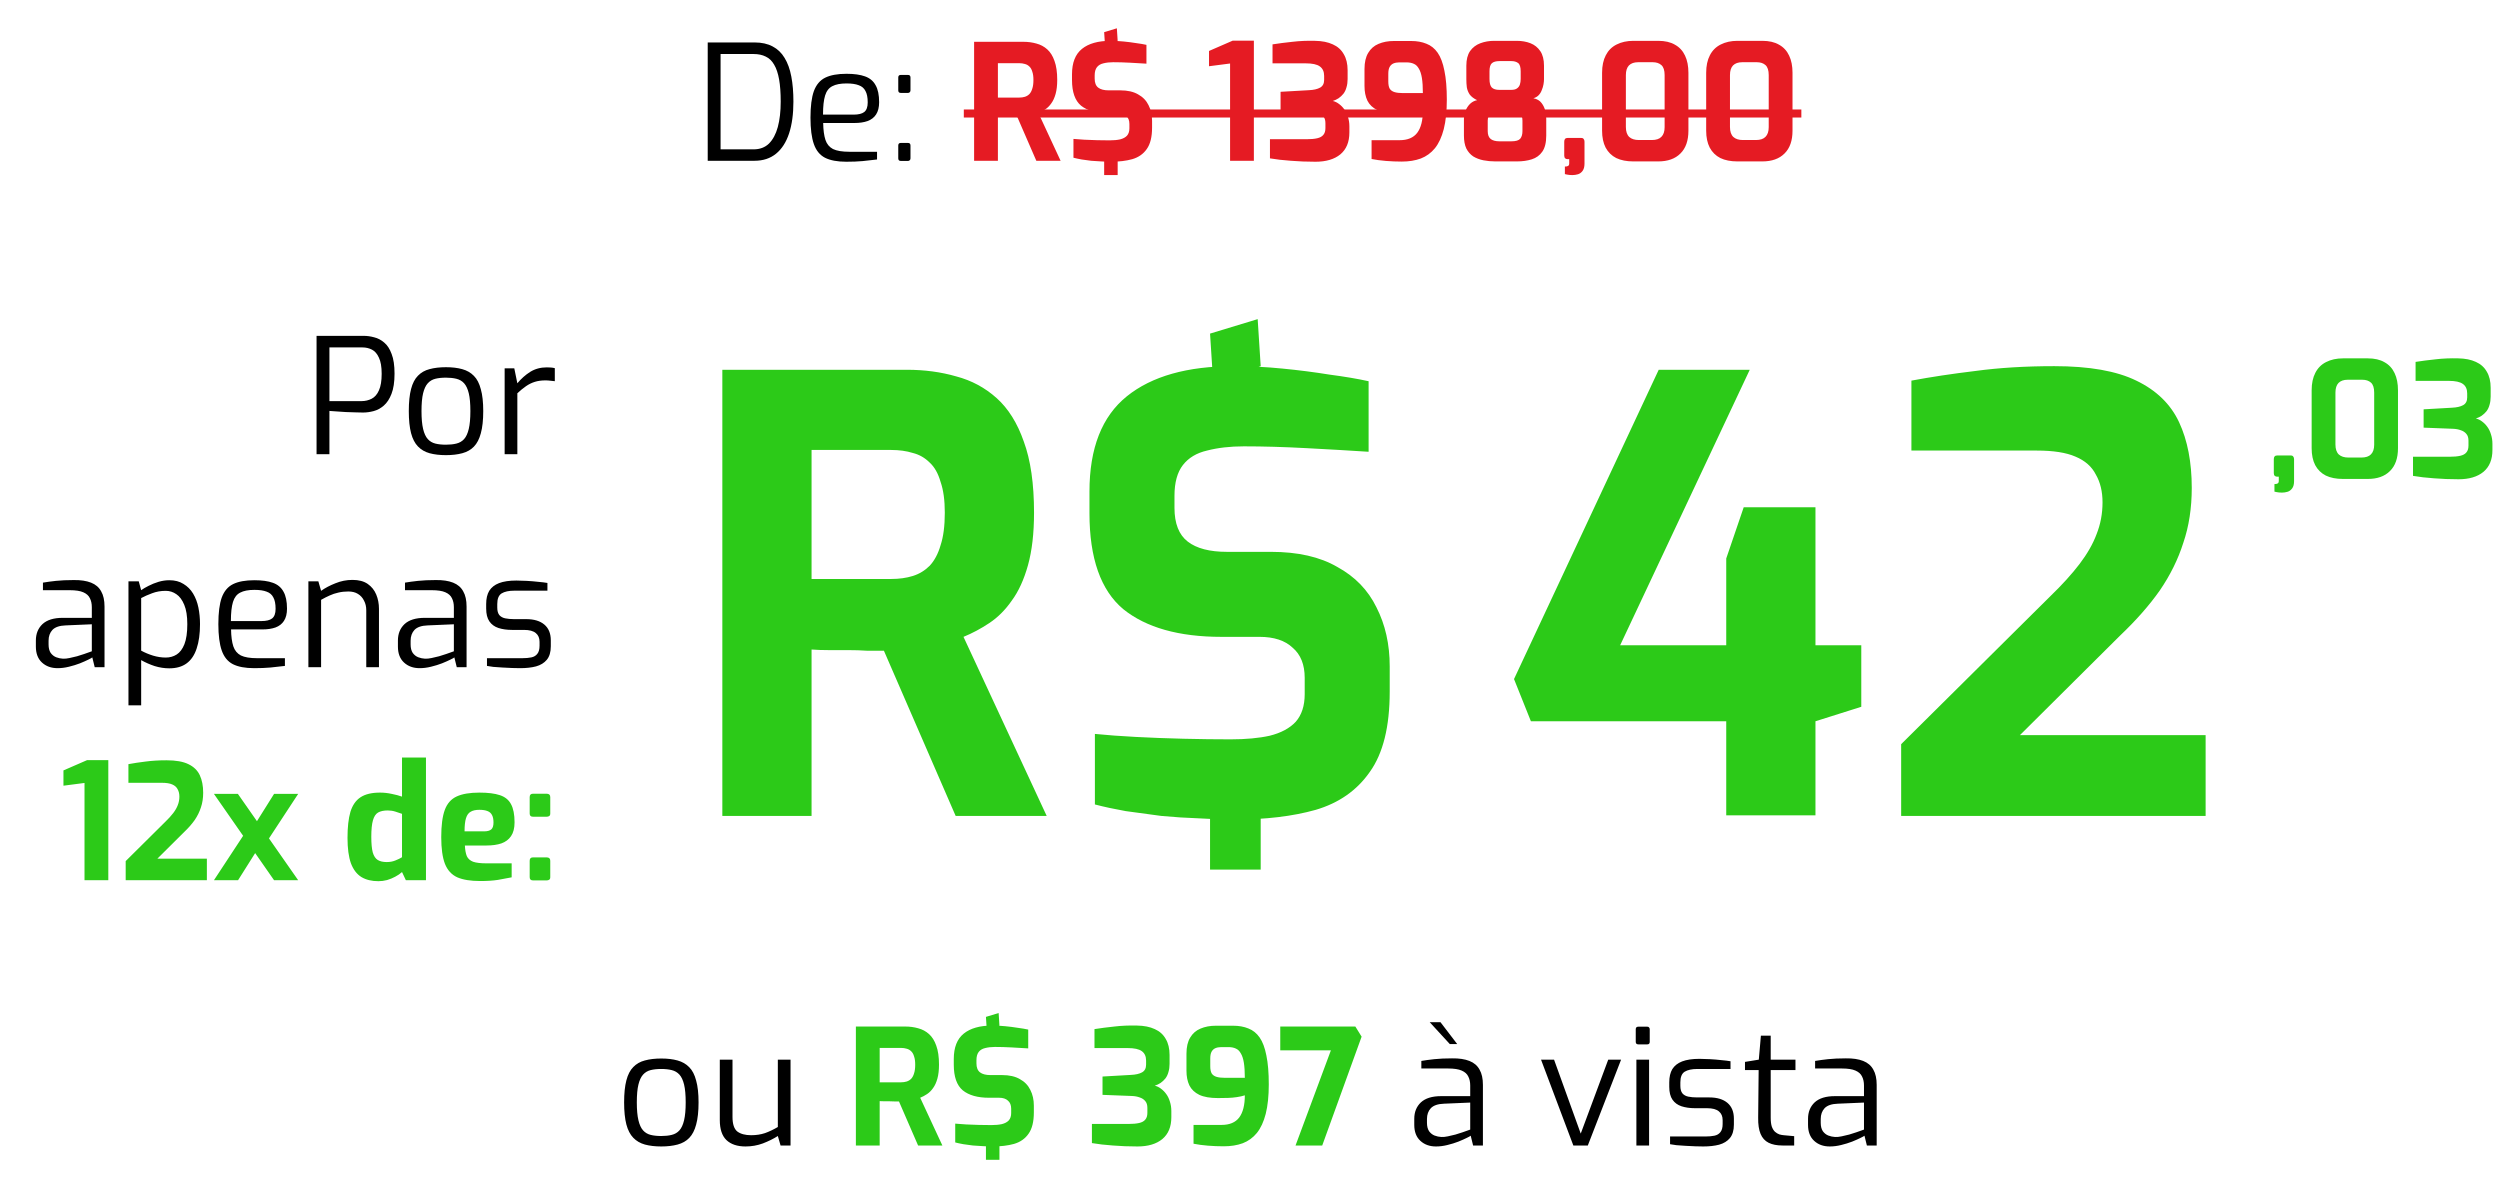
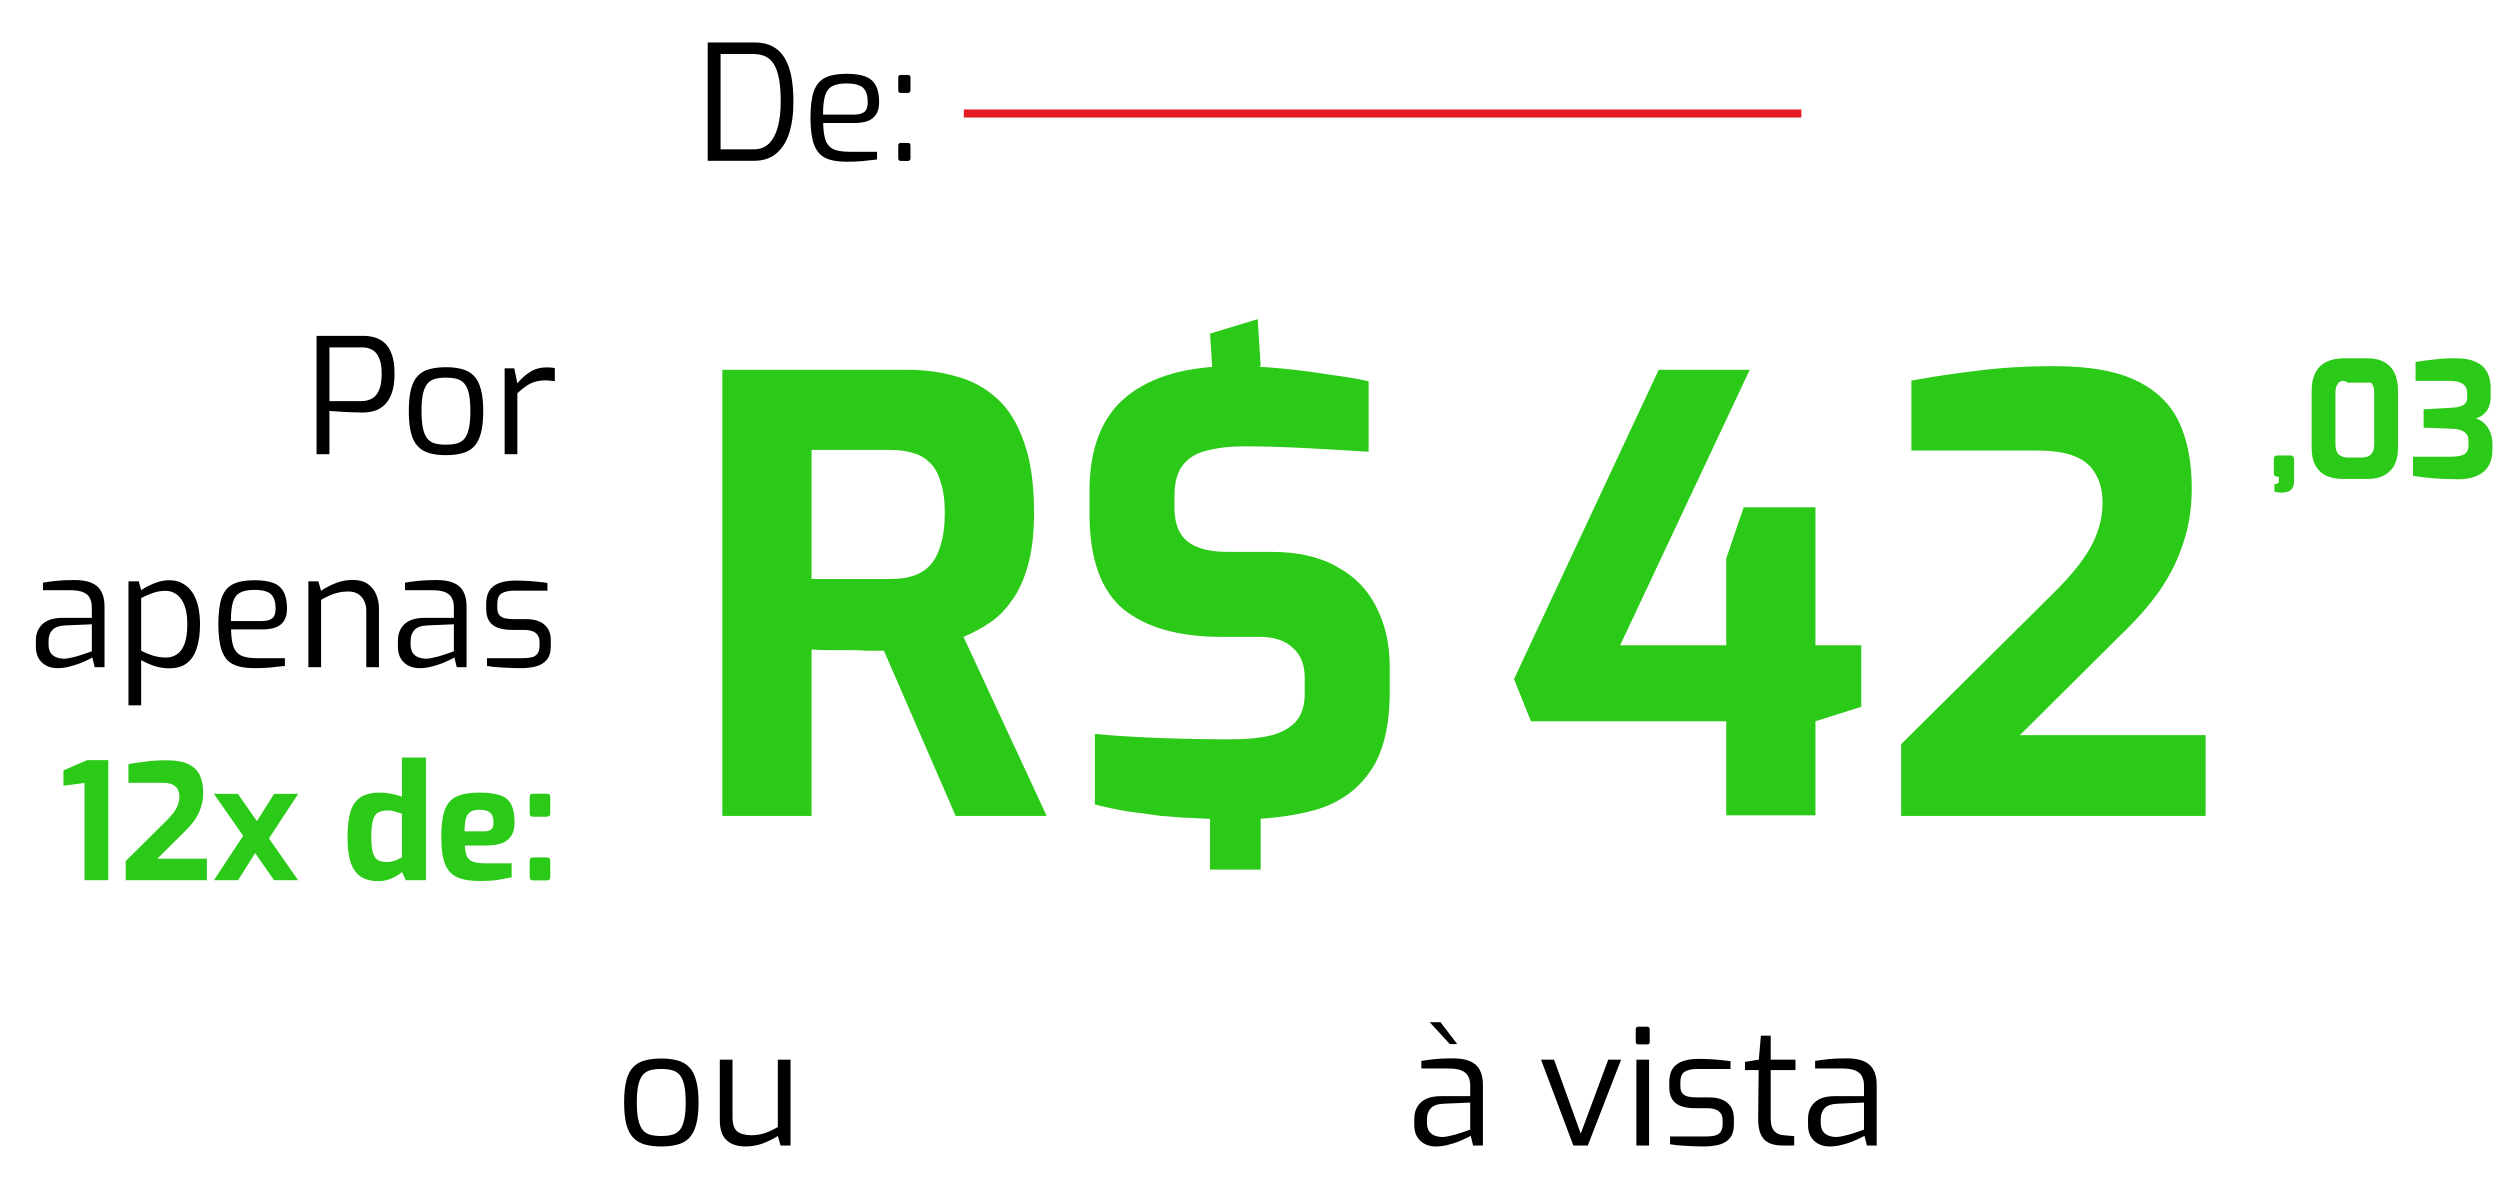
<svg xmlns="http://www.w3.org/2000/svg" width="622" height="298" viewBox="0 0 622 298" fill="none">
  <path d="M176.08 40V10.56H187.72C189.507 10.56 191.013 10.893 192.24 11.56C193.467 12.2 194.453 13.147 195.2 14.4C195.973 15.653 196.533 17.2 196.88 19.04C197.227 20.853 197.4 22.933 197.4 25.28C197.4 28.373 197.04 31.013 196.32 33.2C195.6 35.387 194.52 37.067 193.08 38.24C191.64 39.413 189.853 40 187.72 40H176.08ZM179.28 37.16H187.48C189.053 37.16 190.333 36.68 191.32 35.72C192.307 34.733 193.04 33.36 193.52 31.6C194 29.813 194.24 27.707 194.24 25.28C194.24 23.093 194.107 21.253 193.84 19.76C193.573 18.24 193.16 17.013 192.6 16.08C192.067 15.147 191.373 14.48 190.52 14.08C189.667 13.653 188.653 13.44 187.48 13.44H179.28V37.16ZM210.567 40.24C208.327 40.24 206.554 39.907 205.247 39.24C203.967 38.573 203.047 37.44 202.487 35.84C201.927 34.24 201.647 32.053 201.647 29.28C201.647 26.453 201.927 24.253 202.487 22.68C203.074 21.08 204.021 19.96 205.327 19.32C206.634 18.68 208.394 18.36 210.607 18.36C212.501 18.36 214.034 18.573 215.207 19C216.407 19.427 217.287 20.16 217.847 21.2C218.434 22.213 218.727 23.627 218.727 25.44C218.727 26.693 218.474 27.707 217.967 28.48C217.487 29.227 216.781 29.773 215.847 30.12C214.941 30.44 213.861 30.6 212.607 30.6H204.807C204.834 32.333 205.021 33.733 205.367 34.8C205.714 35.84 206.341 36.6 207.247 37.08C208.181 37.533 209.541 37.76 211.327 37.76H218.207V39.68C216.981 39.84 215.781 39.973 214.607 40.08C213.434 40.187 212.087 40.24 210.567 40.24ZM204.767 28.52H212.367C213.567 28.52 214.447 28.307 215.007 27.88C215.594 27.427 215.887 26.627 215.887 25.48C215.887 24.253 215.701 23.307 215.327 22.64C214.981 21.947 214.421 21.467 213.647 21.2C212.901 20.907 211.887 20.76 210.607 20.76C209.114 20.76 207.941 20.987 207.087 21.44C206.234 21.867 205.634 22.64 205.287 23.76C204.941 24.88 204.767 26.467 204.767 28.52ZM224.128 40.04C223.701 40.04 223.488 39.827 223.488 39.4V36.2C223.488 35.773 223.701 35.56 224.128 35.56H225.888C226.314 35.56 226.528 35.773 226.528 36.2V39.4C226.528 39.613 226.461 39.773 226.328 39.88C226.221 39.987 226.074 40.04 225.888 40.04H224.128ZM224.128 23.12C223.701 23.12 223.488 22.907 223.488 22.48V19.28C223.488 18.853 223.701 18.64 224.128 18.64H225.888C226.314 18.64 226.528 18.853 226.528 19.28V22.48C226.528 22.693 226.461 22.853 226.328 22.96C226.221 23.067 226.074 23.12 225.888 23.12H224.128Z" fill="black" />
-   <path d="M242.357 40V10.4H254.597C255.77 10.4 256.864 10.547 257.877 10.84C258.89 11.107 259.784 11.587 260.557 12.28C261.33 12.973 261.93 13.933 262.357 15.16C262.81 16.387 263.037 17.96 263.037 19.88C263.037 21.24 262.904 22.4 262.637 23.36C262.37 24.32 262.01 25.107 261.557 25.72C261.13 26.333 260.637 26.827 260.077 27.2C259.517 27.573 258.944 27.88 258.357 28.12L263.877 40H257.837L253.077 29.04C252.757 29.04 252.384 29.04 251.957 29.04C251.557 29.013 251.144 29 250.717 29C250.29 29 249.864 29 249.437 29C249.01 29 248.624 28.987 248.277 28.96V40H242.357ZM248.277 24.28H253.557C254.09 24.28 254.57 24.213 254.997 24.08C255.424 23.947 255.797 23.72 256.117 23.4C256.437 23.053 256.677 22.6 256.837 22.04C257.024 21.48 257.117 20.76 257.117 19.88C257.117 19.053 257.024 18.373 256.837 17.84C256.677 17.28 256.437 16.853 256.117 16.56C255.797 16.24 255.424 16.027 254.997 15.92C254.57 15.787 254.09 15.72 253.557 15.72H248.277V24.28ZM274.915 11.12L274.715 8L277.875 7.04L278.075 10.16L274.915 11.12ZM274.715 43.56V39.6L278.075 39.64V43.56H274.715ZM276.355 40.24C275.582 40.24 274.782 40.213 273.955 40.16C273.155 40.133 272.328 40.08 271.475 40C270.648 39.893 269.862 39.787 269.115 39.68C268.368 39.547 267.688 39.4 267.075 39.24V34.56C267.875 34.64 268.782 34.707 269.795 34.76C270.808 34.813 271.862 34.853 272.955 34.88C274.048 34.907 275.088 34.92 276.075 34.92C277.088 34.92 277.955 34.84 278.675 34.68C279.422 34.493 279.995 34.187 280.395 33.76C280.795 33.307 280.995 32.693 280.995 31.92V30.84C280.995 29.96 280.728 29.293 280.195 28.84C279.688 28.36 278.955 28.12 277.995 28.12H275.475C272.648 28.12 270.475 27.507 268.955 26.28C267.462 25.027 266.715 22.907 266.715 19.92V18.48C266.715 15.6 267.542 13.493 269.195 12.16C270.848 10.827 273.208 10.16 276.275 10.16C277.368 10.16 278.448 10.213 279.515 10.32C280.608 10.427 281.648 10.56 282.635 10.72C283.648 10.853 284.515 11 285.235 11.16V15.84C284.008 15.76 282.635 15.68 281.115 15.6C279.622 15.52 278.235 15.48 276.955 15.48C276.048 15.48 275.235 15.573 274.515 15.76C273.822 15.92 273.288 16.24 272.915 16.72C272.542 17.2 272.355 17.88 272.355 18.76V19.56C272.355 20.6 272.648 21.347 273.235 21.8C273.822 22.253 274.688 22.48 275.835 22.48H278.755C280.542 22.48 282.008 22.813 283.155 23.48C284.328 24.12 285.195 25.013 285.755 26.16C286.342 27.307 286.635 28.613 286.635 30.08V31.76C286.635 34.08 286.195 35.853 285.315 37.08C284.462 38.307 283.262 39.147 281.715 39.6C280.195 40.027 278.408 40.24 276.355 40.24ZM306.043 40V15.8L300.803 16.48V12.68L306.683 10.12H311.963V40H306.043ZM327.285 40.24C325.152 40.24 323.112 40.16 321.165 40C319.245 39.867 317.512 39.667 315.965 39.4V34.64H325.045C326.139 34.64 327.032 34.56 327.725 34.4C328.419 34.24 328.925 33.96 329.245 33.56C329.592 33.16 329.765 32.6 329.765 31.88V30.64C329.765 29.92 329.592 29.36 329.245 28.96C328.899 28.533 328.432 28.227 327.845 28.04C327.285 27.827 326.632 27.707 325.885 27.68L318.605 27.4V22.84L325.645 22.44C326.845 22.387 327.779 22.173 328.445 21.8C329.112 21.427 329.445 20.787 329.445 19.88V18.88C329.445 17.813 329.085 17.027 328.365 16.52C327.672 16.013 326.499 15.76 324.845 15.76H316.605V11.04C318.125 10.8 319.779 10.587 321.565 10.4C323.352 10.187 325.232 10.107 327.205 10.16C328.939 10.187 330.405 10.48 331.605 11.04C332.805 11.573 333.712 12.387 334.325 13.48C334.965 14.547 335.285 15.88 335.285 17.48V19.68C335.285 20.427 335.192 21.107 335.005 21.72C334.845 22.333 334.592 22.867 334.245 23.32C333.899 23.747 333.499 24.12 333.045 24.44C332.592 24.733 332.112 24.96 331.605 25.12C332.165 25.253 332.685 25.507 333.165 25.88C333.672 26.253 334.112 26.707 334.485 27.24C334.859 27.747 335.152 28.36 335.365 29.08C335.605 29.8 335.725 30.587 335.725 31.44V32.96C335.725 35.333 334.979 37.147 333.485 38.4C331.992 39.627 329.925 40.24 327.285 40.24ZM348.769 40.2C347.463 40.2 346.143 40.147 344.809 40.04C343.503 39.933 342.316 39.773 341.249 39.56V34.88H348.209C350.209 34.88 351.676 34.267 352.609 33.04C353.543 31.787 354.009 29.947 354.009 27.52C353.423 27.707 352.769 27.853 352.049 27.96C351.356 28.067 350.623 28.133 349.849 28.16C349.076 28.187 348.236 28.2 347.329 28.2C345.383 28.2 343.836 27.933 342.689 27.4C341.543 26.84 340.716 26.053 340.209 25.04C339.729 24.027 339.489 22.813 339.489 21.4V17.16C339.489 15.507 339.796 14.173 340.409 13.16C341.023 12.12 341.876 11.373 342.969 10.92C344.089 10.44 345.369 10.2 346.809 10.2H351.089C352.529 10.2 353.796 10.427 354.889 10.88C356.009 11.307 356.943 12.053 357.689 13.12C358.436 14.187 358.996 15.68 359.369 17.6C359.769 19.493 359.969 21.893 359.969 24.8C359.969 27.68 359.716 30.12 359.209 32.12C358.703 34.093 357.969 35.68 357.009 36.88C356.049 38.053 354.876 38.907 353.489 39.44C352.103 39.947 350.529 40.2 348.769 40.2ZM349.009 23.16H354.009C354.009 21.64 353.929 20.387 353.769 19.4C353.609 18.413 353.356 17.64 353.009 17.08C352.689 16.493 352.276 16.093 351.769 15.88C351.263 15.64 350.649 15.52 349.929 15.52H348.129C347.569 15.52 347.076 15.613 346.649 15.8C346.249 15.987 345.943 16.28 345.729 16.68C345.516 17.08 345.409 17.64 345.409 18.36V20.28C345.409 21.053 345.529 21.653 345.769 22.08C346.036 22.48 346.436 22.76 346.969 22.92C347.503 23.08 348.183 23.16 349.009 23.16ZM372.026 40.16C371.013 40.16 370.026 40.067 369.066 39.88C368.133 39.693 367.293 39.373 366.546 38.92C365.826 38.44 365.253 37.787 364.826 36.96C364.426 36.107 364.226 35.027 364.226 33.72V29.68C364.226 28.907 364.36 28.2 364.626 27.56C364.893 26.893 365.266 26.32 365.746 25.84C366.253 25.36 366.84 25.053 367.506 24.92C366.68 24.52 366.066 24.053 365.666 23.52C365.293 22.96 365.053 22.36 364.946 21.72C364.866 21.08 364.826 20.413 364.826 19.72V16.36C364.826 14.84 365.133 13.627 365.746 12.72C366.386 11.813 367.24 11.16 368.306 10.76C369.373 10.36 370.52 10.16 371.746 10.16H377.346C378.626 10.16 379.773 10.36 380.786 10.76C381.8 11.16 382.613 11.813 383.226 12.72C383.84 13.627 384.146 14.84 384.146 16.36V19.72C384.146 20.067 384.106 20.48 384.026 20.96C383.946 21.44 383.8 21.933 383.586 22.44C383.4 22.947 383.133 23.373 382.786 23.72C382.44 24.067 382.013 24.307 381.506 24.44C382.413 24.627 383.093 25.027 383.546 25.64C384 26.227 384.306 26.88 384.466 27.6C384.626 28.32 384.706 28.973 384.706 29.56V33.72C384.706 35.48 384.373 36.827 383.706 37.76C383.066 38.667 382.2 39.293 381.106 39.64C380.013 39.987 378.786 40.16 377.426 40.16H372.026ZM373.066 35.16H376.026C377.12 35.16 377.853 34.947 378.226 34.52C378.6 34.067 378.786 33.44 378.786 32.64V30C378.786 29.147 378.56 28.507 378.106 28.08C377.68 27.627 376.986 27.4 376.026 27.4H373.026C372.68 27.4 372.333 27.453 371.986 27.56C371.64 27.667 371.333 27.827 371.066 28.04C370.8 28.253 370.573 28.533 370.386 28.88C370.226 29.2 370.146 29.573 370.146 30V32.64C370.146 33.547 370.4 34.2 370.906 34.6C371.413 34.973 372.133 35.16 373.066 35.16ZM373.026 22.36H375.946C376.613 22.36 377.106 22.24 377.426 22C377.773 21.76 378.013 21.44 378.146 21.04C378.28 20.613 378.346 20.147 378.346 19.64V17.76C378.346 16.693 378.133 16 377.706 15.68C377.28 15.36 376.72 15.2 376.026 15.2H373.066C372.213 15.2 371.586 15.373 371.186 15.72C370.786 16.067 370.586 16.747 370.586 17.76V19.64C370.586 20.653 370.773 21.36 371.146 21.76C371.546 22.16 372.173 22.36 373.026 22.36ZM391.223 43.56C390.717 43.56 390.277 43.52 389.903 43.44C389.53 43.36 389.343 43.32 389.343 43.32V41.44C389.717 41.44 389.983 41.387 390.143 41.28C390.33 41.173 390.423 40.96 390.423 40.64V39.6H390.023C389.783 39.6 389.583 39.533 389.423 39.4C389.263 39.24 389.183 39.013 389.183 38.72V35.24C389.183 34.627 389.463 34.32 390.023 34.32H393.383C393.703 34.32 393.917 34.413 394.023 34.6C394.157 34.76 394.223 34.973 394.223 35.24V40.72C394.223 41.493 394.063 42.093 393.743 42.52C393.423 42.947 393.037 43.227 392.583 43.36C392.13 43.493 391.677 43.56 391.223 43.56ZM406.358 40.16C404.705 40.16 403.292 39.88 402.118 39.32C400.972 38.733 400.092 37.867 399.478 36.72C398.892 35.573 398.598 34.173 398.598 32.52V18.12C398.598 16.387 398.905 14.933 399.518 13.76C400.132 12.56 401.025 11.667 402.198 11.08C403.398 10.467 404.798 10.16 406.398 10.16H412.558C414.238 10.16 415.625 10.48 416.718 11.12C417.838 11.733 418.678 12.64 419.238 13.84C419.798 15.013 420.078 16.44 420.078 18.12V32.52C420.078 35 419.412 36.893 418.078 38.2C416.772 39.507 414.932 40.16 412.558 40.16H406.358ZM407.758 34.84H410.958C412.052 34.84 412.852 34.573 413.358 34.04C413.892 33.507 414.158 32.707 414.158 31.64V18.68C414.158 17.507 413.892 16.68 413.358 16.2C412.825 15.72 412.105 15.48 411.198 15.48H407.558C406.572 15.48 405.812 15.747 405.278 16.28C404.772 16.813 404.518 17.613 404.518 18.68V31.6C404.518 32.72 404.798 33.547 405.358 34.08C405.918 34.587 406.718 34.84 407.758 34.84ZM432.257 40.16C430.604 40.16 429.19 39.88 428.017 39.32C426.87 38.733 425.99 37.867 425.377 36.72C424.79 35.573 424.497 34.173 424.497 32.52V18.12C424.497 16.387 424.804 14.933 425.417 13.76C426.03 12.56 426.924 11.667 428.097 11.08C429.297 10.467 430.697 10.16 432.297 10.16H438.457C440.137 10.16 441.524 10.48 442.617 11.12C443.737 11.733 444.577 12.64 445.137 13.84C445.697 15.013 445.977 16.44 445.977 18.12V32.52C445.977 35 445.31 36.893 443.977 38.2C442.67 39.507 440.83 40.16 438.457 40.16H432.257ZM433.657 34.84H436.857C437.95 34.84 438.75 34.573 439.257 34.04C439.79 33.507 440.057 32.707 440.057 31.64V18.68C440.057 17.507 439.79 16.68 439.257 16.2C438.724 15.72 438.004 15.48 437.097 15.48H433.457C432.47 15.48 431.71 15.747 431.177 16.28C430.67 16.813 430.417 17.613 430.417 18.68V31.6C430.417 32.72 430.697 33.547 431.257 34.08C431.817 34.587 432.617 34.84 433.657 34.84Z" fill="#E51B23" />
  <path d="M239.797 27.24H448.177V29.24H239.797V27.24Z" fill="#E51B23" />
  <path d="M164.52 285.24C162.973 285.24 161.613 285.08 160.44 284.76C159.293 284.44 158.333 283.88 157.56 283.08C156.787 282.28 156.213 281.173 155.84 279.76C155.467 278.32 155.28 276.493 155.28 274.28C155.28 272.04 155.467 270.213 155.84 268.8C156.213 267.36 156.787 266.253 157.56 265.48C158.333 264.68 159.293 264.133 160.44 263.84C161.613 263.52 162.973 263.36 164.52 263.36C166.067 263.36 167.413 263.52 168.56 263.84C169.733 264.16 170.707 264.72 171.48 265.52C172.253 266.293 172.827 267.4 173.2 268.84C173.6 270.253 173.8 272.067 173.8 274.28C173.8 276.52 173.6 278.36 173.2 279.8C172.827 281.213 172.253 282.32 171.48 283.12C170.733 283.893 169.773 284.44 168.6 284.76C167.427 285.08 166.067 285.24 164.52 285.24ZM164.52 282.64C165.507 282.64 166.373 282.547 167.12 282.36C167.893 282.173 168.533 281.8 169.04 281.24C169.547 280.68 169.933 279.84 170.2 278.72C170.467 277.6 170.6 276.12 170.6 274.28C170.6 272.413 170.467 270.933 170.2 269.84C169.933 268.747 169.547 267.92 169.04 267.36C168.533 266.8 167.893 266.427 167.12 266.24C166.373 266.053 165.507 265.96 164.52 265.96C163.507 265.96 162.627 266.053 161.88 266.24C161.133 266.427 160.507 266.8 160 267.36C159.493 267.92 159.107 268.747 158.84 269.84C158.573 270.933 158.44 272.413 158.44 274.28C158.44 276.12 158.573 277.6 158.84 278.72C159.107 279.84 159.493 280.68 160 281.24C160.507 281.8 161.133 282.173 161.88 282.36C162.627 282.547 163.507 282.64 164.52 282.64ZM185.486 285.24C183.433 285.24 181.846 284.707 180.726 283.64C179.633 282.573 179.086 280.92 179.086 278.68V263.64H182.246V277.88C182.246 279.667 182.646 280.88 183.446 281.52C184.273 282.133 185.419 282.44 186.886 282.44C188.139 282.44 189.286 282.267 190.326 281.92C191.366 281.547 192.433 281.04 193.526 280.4V263.64H196.686V285H194.206L193.526 282.64C192.433 283.333 191.193 283.947 189.806 284.48C188.446 284.987 187.006 285.24 185.486 285.24ZM357.27 285.24C355.697 285.24 354.404 284.773 353.39 283.84C352.377 282.907 351.87 281.587 351.87 279.88V278.36C351.87 276.68 352.417 275.32 353.51 274.28C354.63 273.24 356.31 272.72 358.55 272.72H365.79V270.08C365.79 269.2 365.63 268.453 365.31 267.84C365.017 267.2 364.47 266.707 363.67 266.36C362.897 266.013 361.764 265.84 360.27 265.84H353.63V263.96C354.564 263.8 355.644 263.653 356.87 263.52C358.124 263.387 359.59 263.32 361.27 263.32C363.004 263.293 364.444 263.507 365.59 263.96C366.737 264.413 367.577 265.133 368.11 266.12C368.67 267.08 368.95 268.347 368.95 269.92V285H366.51L365.91 282.56C365.804 282.667 365.47 282.853 364.91 283.12C364.377 283.387 363.684 283.693 362.83 284.04C362.004 284.36 361.097 284.64 360.11 284.88C359.15 285.12 358.204 285.24 357.27 285.24ZM358.59 282.88C359.07 282.907 359.617 282.853 360.23 282.72C360.844 282.587 361.47 282.44 362.11 282.28C362.75 282.093 363.337 281.907 363.87 281.72C364.43 281.533 364.884 281.373 365.23 281.24C365.577 281.107 365.764 281.04 365.79 281.04V274.32L359.27 274.6C357.75 274.653 356.657 275.027 355.99 275.72C355.35 276.413 355.03 277.307 355.03 278.4V279.36C355.03 280.213 355.204 280.907 355.55 281.44C355.924 281.947 356.377 282.307 356.91 282.52C357.47 282.733 358.03 282.853 358.59 282.88ZM360.71 259.76L355.71 254.32H358.39L362.55 259.76H360.71ZM391.448 285L383.408 263.64H386.648L393.288 282.04L400.128 263.64H403.328L395.048 285H391.448ZM407.614 259.84C407.187 259.84 406.974 259.627 406.974 259.2V256.08C406.974 255.653 407.187 255.44 407.614 255.44H409.854C410.067 255.44 410.214 255.507 410.294 255.64C410.4 255.747 410.454 255.893 410.454 256.08V259.2C410.454 259.627 410.254 259.84 409.854 259.84H407.614ZM407.134 285V263.64H410.294V285H407.134ZM423.752 285.24C423.218 285.24 422.565 285.227 421.792 285.2C421.018 285.173 420.205 285.133 419.352 285.08C418.525 285.027 417.765 284.973 417.072 284.92C416.405 284.84 415.885 284.76 415.512 284.68V282.76H424.272C425.152 282.76 425.912 282.693 426.552 282.56C427.192 282.427 427.685 282.133 428.032 281.68C428.405 281.227 428.592 280.547 428.592 279.64V278.68C428.592 277.747 428.285 277.027 427.672 276.52C427.058 275.987 426.072 275.72 424.712 275.72H421.712C420.458 275.72 419.338 275.56 418.352 275.24C417.392 274.92 416.645 274.373 416.112 273.6C415.578 272.827 415.312 271.76 415.312 270.4V269.28C415.312 267.947 415.565 266.853 416.072 266C416.605 265.147 417.418 264.507 418.512 264.08C419.632 263.653 421.072 263.44 422.832 263.44C423.578 263.44 424.432 263.467 425.392 263.52C426.378 263.573 427.338 263.653 428.272 263.76C429.205 263.84 429.965 263.933 430.552 264.04V265.96H422.312C420.952 265.96 419.898 266.187 419.152 266.64C418.432 267.093 418.072 267.973 418.072 269.28V270.16C418.072 270.987 418.245 271.613 418.592 272.04C418.938 272.44 419.418 272.707 420.032 272.84C420.672 272.973 421.405 273.04 422.232 273.04H425.272C427.218 273.04 428.725 273.493 429.792 274.4C430.858 275.307 431.392 276.613 431.392 278.32V279.8C431.392 281.24 431.058 282.36 430.392 283.16C429.752 283.933 428.858 284.48 427.712 284.8C426.592 285.093 425.272 285.24 423.752 285.24ZM443.472 285C442.085 285 440.938 284.773 440.032 284.32C439.125 283.867 438.458 283.133 438.032 282.12C437.605 281.107 437.405 279.76 437.432 278.08L437.552 266.24H434.152V264.2L437.592 263.64L438.112 257.68H440.552V263.64H446.712V266.24H440.552V278.08C440.552 279.013 440.645 279.76 440.832 280.32C441.045 280.88 441.312 281.307 441.632 281.6C441.978 281.893 442.338 282.107 442.712 282.24C443.085 282.347 443.445 282.413 443.792 282.44L446.392 282.68V285H443.472ZM455.239 285.24C453.666 285.24 452.372 284.773 451.359 283.84C450.346 282.907 449.839 281.587 449.839 279.88V278.36C449.839 276.68 450.386 275.32 451.479 274.28C452.599 273.24 454.279 272.72 456.519 272.72H463.759V270.08C463.759 269.2 463.599 268.453 463.279 267.84C462.986 267.2 462.439 266.707 461.639 266.36C460.866 266.013 459.732 265.84 458.239 265.84H451.599V263.96C452.532 263.8 453.612 263.653 454.839 263.52C456.092 263.387 457.559 263.32 459.239 263.32C460.972 263.293 462.412 263.507 463.559 263.96C464.706 264.413 465.546 265.133 466.079 266.12C466.639 267.08 466.919 268.347 466.919 269.92V285H464.479L463.879 282.56C463.772 282.667 463.439 282.853 462.879 283.12C462.346 283.387 461.652 283.693 460.799 284.04C459.972 284.36 459.066 284.64 458.079 284.88C457.119 285.12 456.172 285.24 455.239 285.24ZM456.559 282.88C457.039 282.907 457.586 282.853 458.199 282.72C458.812 282.587 459.439 282.44 460.079 282.28C460.719 282.093 461.306 281.907 461.839 281.72C462.399 281.533 462.852 281.373 463.199 281.24C463.546 281.107 463.732 281.04 463.759 281.04V274.32L457.239 274.6C455.719 274.653 454.626 275.027 453.959 275.72C453.319 276.413 452.999 277.307 452.999 278.4V279.36C452.999 280.213 453.172 280.907 453.519 281.44C453.892 281.947 454.346 282.307 454.879 282.52C455.439 282.733 455.999 282.853 456.559 282.88Z" fill="black" />
-   <path d="M212.943 285V255.4H225.183C226.356 255.4 227.449 255.547 228.463 255.84C229.476 256.107 230.369 256.587 231.143 257.28C231.916 257.973 232.516 258.933 232.943 260.16C233.396 261.387 233.623 262.96 233.623 264.88C233.623 266.24 233.489 267.4 233.223 268.36C232.956 269.32 232.596 270.107 232.143 270.72C231.716 271.333 231.223 271.827 230.663 272.2C230.103 272.573 229.529 272.88 228.943 273.12L234.463 285H228.423L223.663 274.04C223.343 274.04 222.969 274.04 222.543 274.04C222.143 274.013 221.729 274 221.303 274C220.876 274 220.449 274 220.023 274C219.596 274 219.209 273.987 218.863 273.96V285H212.943ZM218.863 269.28H224.143C224.676 269.28 225.156 269.213 225.583 269.08C226.009 268.947 226.383 268.72 226.703 268.4C227.023 268.053 227.263 267.6 227.423 267.04C227.609 266.48 227.703 265.76 227.703 264.88C227.703 264.053 227.609 263.373 227.423 262.84C227.263 262.28 227.023 261.853 226.703 261.56C226.383 261.24 226.009 261.027 225.583 260.92C225.156 260.787 224.676 260.72 224.143 260.72H218.863V269.28ZM245.501 256.12L245.301 253L248.461 252.04L248.661 255.16L245.501 256.12ZM245.301 288.56V284.6L248.661 284.64V288.56H245.301ZM246.941 285.24C246.168 285.24 245.368 285.213 244.541 285.16C243.741 285.133 242.914 285.08 242.061 285C241.234 284.893 240.448 284.787 239.701 284.68C238.954 284.547 238.274 284.4 237.661 284.24V279.56C238.461 279.64 239.368 279.707 240.381 279.76C241.394 279.813 242.448 279.853 243.541 279.88C244.634 279.907 245.674 279.92 246.661 279.92C247.674 279.92 248.541 279.84 249.261 279.68C250.008 279.493 250.581 279.187 250.981 278.76C251.381 278.307 251.581 277.693 251.581 276.92V275.84C251.581 274.96 251.314 274.293 250.781 273.84C250.274 273.36 249.541 273.12 248.581 273.12H246.061C243.234 273.12 241.061 272.507 239.541 271.28C238.048 270.027 237.301 267.907 237.301 264.92V263.48C237.301 260.6 238.128 258.493 239.781 257.16C241.434 255.827 243.794 255.16 246.861 255.16C247.954 255.16 249.034 255.213 250.101 255.32C251.194 255.427 252.234 255.56 253.221 255.72C254.234 255.853 255.101 256 255.821 256.16V260.84C254.594 260.76 253.221 260.68 251.701 260.6C250.208 260.52 248.821 260.48 247.541 260.48C246.634 260.48 245.821 260.573 245.101 260.76C244.408 260.92 243.874 261.24 243.501 261.72C243.128 262.2 242.941 262.88 242.941 263.76V264.56C242.941 265.6 243.234 266.347 243.821 266.8C244.408 267.253 245.274 267.48 246.421 267.48H249.341C251.128 267.48 252.594 267.813 253.741 268.48C254.914 269.12 255.781 270.013 256.341 271.16C256.928 272.307 257.221 273.613 257.221 275.08V276.76C257.221 279.08 256.781 280.853 255.901 282.08C255.048 283.307 253.848 284.147 252.301 284.6C250.781 285.027 248.994 285.24 246.941 285.24ZM282.988 285.24C280.855 285.24 278.815 285.16 276.868 285C274.948 284.867 273.215 284.667 271.668 284.4V279.64H280.748C281.842 279.64 282.735 279.56 283.428 279.4C284.122 279.24 284.628 278.96 284.948 278.56C285.295 278.16 285.468 277.6 285.468 276.88V275.64C285.468 274.92 285.295 274.36 284.948 273.96C284.602 273.533 284.135 273.227 283.548 273.04C282.988 272.827 282.335 272.707 281.588 272.68L274.308 272.4V267.84L281.348 267.44C282.548 267.387 283.482 267.173 284.148 266.8C284.815 266.427 285.148 265.787 285.148 264.88V263.88C285.148 262.813 284.788 262.027 284.068 261.52C283.375 261.013 282.202 260.76 280.548 260.76H272.308V256.04C273.828 255.8 275.482 255.587 277.268 255.4C279.055 255.187 280.935 255.107 282.908 255.16C284.642 255.187 286.108 255.48 287.308 256.04C288.508 256.573 289.415 257.387 290.028 258.48C290.668 259.547 290.988 260.88 290.988 262.48V264.68C290.988 265.427 290.895 266.107 290.708 266.72C290.548 267.333 290.295 267.867 289.948 268.32C289.602 268.747 289.202 269.12 288.748 269.44C288.295 269.733 287.815 269.96 287.308 270.12C287.868 270.253 288.388 270.507 288.868 270.88C289.375 271.253 289.815 271.707 290.188 272.24C290.562 272.747 290.855 273.36 291.068 274.08C291.308 274.8 291.428 275.587 291.428 276.44V277.96C291.428 280.333 290.682 282.147 289.188 283.4C287.695 284.627 285.628 285.24 282.988 285.24ZM304.473 285.2C303.166 285.2 301.846 285.147 300.513 285.04C299.206 284.933 298.019 284.773 296.953 284.56V279.88H303.913C305.913 279.88 307.379 279.267 308.313 278.04C309.246 276.787 309.713 274.947 309.713 272.52C309.126 272.707 308.473 272.853 307.753 272.96C307.059 273.067 306.326 273.133 305.553 273.16C304.779 273.187 303.939 273.2 303.033 273.2C301.086 273.2 299.539 272.933 298.393 272.4C297.246 271.84 296.419 271.053 295.913 270.04C295.433 269.027 295.193 267.813 295.193 266.4V262.16C295.193 260.507 295.499 259.173 296.113 258.16C296.726 257.12 297.579 256.373 298.673 255.92C299.793 255.44 301.073 255.2 302.513 255.2H306.793C308.233 255.2 309.499 255.427 310.593 255.88C311.713 256.307 312.646 257.053 313.393 258.12C314.139 259.187 314.699 260.68 315.073 262.6C315.473 264.493 315.673 266.893 315.673 269.8C315.673 272.68 315.419 275.12 314.913 277.12C314.406 279.093 313.673 280.68 312.713 281.88C311.753 283.053 310.579 283.907 309.193 284.44C307.806 284.947 306.233 285.2 304.473 285.2ZM304.713 268.16H309.713C309.713 266.64 309.633 265.387 309.473 264.4C309.313 263.413 309.059 262.64 308.713 262.08C308.393 261.493 307.979 261.093 307.473 260.88C306.966 260.64 306.353 260.52 305.633 260.52H303.833C303.273 260.52 302.779 260.613 302.353 260.8C301.953 260.987 301.646 261.28 301.433 261.68C301.219 262.08 301.113 262.64 301.113 263.36V265.28C301.113 266.053 301.233 266.653 301.473 267.08C301.739 267.48 302.139 267.76 302.673 267.92C303.206 268.08 303.886 268.16 304.713 268.16ZM322.329 285L331.129 261.32H318.529V255.4H337.209L338.769 257.92L328.969 285H322.329Z" fill="#2CCA18" />
  <path d="M78.76 113V83.56H90.48C91.333 83.56 92.2 83.68 93.08 83.92C93.986 84.133 94.826 84.573 95.6 85.24C96.373 85.88 96.986 86.827 97.44 88.08C97.92 89.307 98.16 90.933 98.16 92.96C98.16 95.04 97.906 96.72 97.4 98C96.92 99.253 96.28 100.227 95.48 100.92C94.706 101.587 93.866 102.04 92.96 102.28C92.053 102.52 91.173 102.64 90.32 102.64C89.92 102.64 89.333 102.627 88.56 102.6C87.786 102.573 86.96 102.547 86.08 102.52C85.226 102.467 84.426 102.413 83.68 102.36C82.933 102.307 82.36 102.267 81.96 102.24V113H78.76ZM81.96 99.8H89.92C90.853 99.8 91.706 99.6 92.48 99.2C93.253 98.8 93.853 98.107 94.28 97.12C94.733 96.133 94.96 94.76 94.96 93C94.96 91.267 94.733 89.933 94.28 89C93.853 88.04 93.28 87.373 92.56 87C91.84 86.627 91.053 86.44 90.2 86.44H81.96V99.8ZM110.95 113.24C109.403 113.24 108.043 113.08 106.87 112.76C105.723 112.44 104.763 111.88 103.99 111.08C103.216 110.28 102.643 109.173 102.27 107.76C101.896 106.32 101.71 104.493 101.71 102.28C101.71 100.04 101.896 98.213 102.27 96.8C102.643 95.36 103.216 94.253 103.99 93.48C104.763 92.68 105.723 92.133 106.87 91.84C108.043 91.52 109.403 91.36 110.95 91.36C112.496 91.36 113.843 91.52 114.99 91.84C116.163 92.16 117.136 92.72 117.91 93.52C118.683 94.293 119.256 95.4 119.63 96.84C120.03 98.253 120.23 100.067 120.23 102.28C120.23 104.52 120.03 106.36 119.63 107.8C119.256 109.213 118.683 110.32 117.91 111.12C117.163 111.893 116.203 112.44 115.03 112.76C113.856 113.08 112.496 113.24 110.95 113.24ZM110.95 110.64C111.936 110.64 112.803 110.547 113.55 110.36C114.323 110.173 114.963 109.8 115.47 109.24C115.976 108.68 116.363 107.84 116.63 106.72C116.896 105.6 117.03 104.12 117.03 102.28C117.03 100.413 116.896 98.933 116.63 97.84C116.363 96.747 115.976 95.92 115.47 95.36C114.963 94.8 114.323 94.427 113.55 94.24C112.803 94.053 111.936 93.96 110.95 93.96C109.936 93.96 109.056 94.053 108.31 94.24C107.563 94.427 106.936 94.8 106.43 95.36C105.923 95.92 105.536 96.747 105.27 97.84C105.003 98.933 104.87 100.413 104.87 102.28C104.87 104.12 105.003 105.6 105.27 106.72C105.536 107.84 105.923 108.68 106.43 109.24C106.936 109.8 107.563 110.173 108.31 110.36C109.056 110.547 109.936 110.64 110.95 110.64ZM125.556 113V91.64H127.956L128.716 95.36C129.676 94.213 130.742 93.267 131.916 92.52C133.116 91.773 134.489 91.4 136.036 91.4C136.409 91.4 136.756 91.413 137.076 91.44C137.422 91.467 137.742 91.52 138.036 91.6V94.84C137.689 94.787 137.316 94.747 136.916 94.72C136.516 94.667 136.116 94.64 135.716 94.64C134.729 94.64 133.849 94.76 133.076 95C132.302 95.24 131.569 95.6 130.876 96.08C130.182 96.56 129.462 97.147 128.716 97.84V113H125.556ZM14.325 166.24C12.752 166.24 11.458 165.773 10.445 164.84C9.432 163.907 8.925 162.587 8.925 160.88V159.36C8.925 157.68 9.472 156.32 10.565 155.28C11.685 154.24 13.365 153.72 15.605 153.72H22.845V151.08C22.845 150.2 22.685 149.453 22.365 148.84C22.072 148.2 21.525 147.707 20.725 147.36C19.952 147.013 18.818 146.84 17.325 146.84H10.685V144.96C11.618 144.8 12.698 144.653 13.925 144.52C15.178 144.387 16.645 144.32 18.325 144.32C20.058 144.293 21.498 144.507 22.645 144.96C23.792 145.413 24.632 146.133 25.165 147.12C25.725 148.08 26.005 149.347 26.005 150.92V166H23.565L22.965 163.56C22.858 163.667 22.525 163.853 21.965 164.12C21.432 164.387 20.738 164.693 19.885 165.04C19.058 165.36 18.152 165.64 17.165 165.88C16.205 166.12 15.258 166.24 14.325 166.24ZM15.645 163.88C16.125 163.907 16.672 163.853 17.285 163.72C17.898 163.587 18.525 163.44 19.165 163.28C19.805 163.093 20.392 162.907 20.925 162.72C21.485 162.533 21.938 162.373 22.285 162.24C22.632 162.107 22.818 162.04 22.845 162.04V155.32L16.325 155.6C14.805 155.653 13.712 156.027 13.045 156.72C12.405 157.413 12.085 158.307 12.085 159.4V160.36C12.085 161.213 12.258 161.907 12.605 162.44C12.978 162.947 13.432 163.307 13.965 163.52C14.525 163.733 15.085 163.853 15.645 163.88ZM31.962 175.48V144.64H34.522L35.122 146.84C35.602 146.493 36.215 146.133 36.962 145.76C37.735 145.36 38.562 145.027 39.442 144.76C40.349 144.493 41.242 144.36 42.122 144.36C43.508 144.36 44.682 144.667 45.642 145.28C46.629 145.867 47.428 146.667 48.042 147.68C48.655 148.693 49.095 149.853 49.362 151.16C49.629 152.467 49.762 153.84 49.762 155.28C49.762 157.68 49.482 159.707 48.922 161.36C48.389 162.987 47.562 164.213 46.442 165.04C45.322 165.867 43.882 166.28 42.122 166.28C40.922 166.28 39.709 166.093 38.482 165.72C37.282 165.32 36.162 164.827 35.122 164.24V175.48H31.962ZM41.242 163.6C42.255 163.6 43.162 163.347 43.962 162.84C44.762 162.333 45.402 161.48 45.882 160.28C46.362 159.053 46.602 157.387 46.602 155.28C46.602 153.28 46.349 151.68 45.842 150.48C45.335 149.253 44.682 148.373 43.882 147.84C43.082 147.28 42.202 147 41.242 147C40.015 147 38.882 147.2 37.842 147.6C36.828 147.973 35.922 148.373 35.122 148.8V161.88C36.055 162.387 37.042 162.8 38.082 163.12C39.148 163.44 40.202 163.6 41.242 163.6ZM63.247 166.24C61.007 166.24 59.233 165.907 57.927 165.24C56.647 164.573 55.727 163.44 55.167 161.84C54.607 160.24 54.327 158.053 54.327 155.28C54.327 152.453 54.607 150.253 55.167 148.68C55.754 147.08 56.7 145.96 58.007 145.32C59.313 144.68 61.074 144.36 63.287 144.36C65.18 144.36 66.713 144.573 67.887 145C69.087 145.427 69.967 146.16 70.527 147.2C71.114 148.213 71.407 149.627 71.407 151.44C71.407 152.693 71.153 153.707 70.647 154.48C70.167 155.227 69.46 155.773 68.527 156.12C67.62 156.44 66.54 156.6 65.287 156.6H57.487C57.514 158.333 57.7 159.733 58.047 160.8C58.394 161.84 59.02 162.6 59.927 163.08C60.86 163.533 62.22 163.76 64.007 163.76H70.887V165.68C69.66 165.84 68.46 165.973 67.287 166.08C66.114 166.187 64.767 166.24 63.247 166.24ZM57.447 154.52H65.047C66.247 154.52 67.127 154.307 67.687 153.88C68.273 153.427 68.567 152.627 68.567 151.48C68.567 150.253 68.38 149.307 68.007 148.64C67.66 147.947 67.1 147.467 66.327 147.2C65.58 146.907 64.567 146.76 63.287 146.76C61.794 146.76 60.62 146.987 59.767 147.44C58.913 147.867 58.313 148.64 57.967 149.76C57.62 150.88 57.447 152.467 57.447 154.52ZM76.728 166V144.64H79.207L79.888 147C80.901 146.28 82.088 145.653 83.448 145.12C84.808 144.56 86.221 144.28 87.688 144.28C89.261 144.28 90.528 144.613 91.487 145.28C92.448 145.947 93.154 146.827 93.608 147.92C94.061 149.013 94.287 150.2 94.287 151.48V166H91.127V151.84C91.127 150.933 90.941 150.133 90.567 149.44C90.221 148.72 89.714 148.16 89.047 147.76C88.407 147.36 87.608 147.16 86.647 147.16C85.767 147.16 84.941 147.253 84.168 147.44C83.421 147.6 82.701 147.84 82.007 148.16C81.341 148.453 80.634 148.813 79.888 149.24V166H76.728ZM104.403 166.24C102.83 166.24 101.536 165.773 100.523 164.84C99.51 163.907 99.003 162.587 99.003 160.88V159.36C99.003 157.68 99.55 156.32 100.643 155.28C101.763 154.24 103.443 153.72 105.683 153.72H112.923V151.08C112.923 150.2 112.763 149.453 112.443 148.84C112.15 148.2 111.603 147.707 110.803 147.36C110.03 147.013 108.896 146.84 107.403 146.84H100.763V144.96C101.696 144.8 102.776 144.653 104.003 144.52C105.256 144.387 106.723 144.32 108.403 144.32C110.136 144.293 111.576 144.507 112.723 144.96C113.87 145.413 114.71 146.133 115.243 147.12C115.803 148.08 116.083 149.347 116.083 150.92V166H113.643L113.043 163.56C112.936 163.667 112.603 163.853 112.043 164.12C111.51 164.387 110.816 164.693 109.963 165.04C109.136 165.36 108.23 165.64 107.243 165.88C106.283 166.12 105.336 166.24 104.403 166.24ZM105.723 163.88C106.203 163.907 106.75 163.853 107.363 163.72C107.976 163.587 108.603 163.44 109.243 163.28C109.883 163.093 110.47 162.907 111.003 162.72C111.563 162.533 112.016 162.373 112.363 162.24C112.71 162.107 112.896 162.04 112.923 162.04V155.32L106.403 155.6C104.883 155.653 103.79 156.027 103.123 156.72C102.483 157.413 102.163 158.307 102.163 159.4V160.36C102.163 161.213 102.336 161.907 102.683 162.44C103.056 162.947 103.51 163.307 104.043 163.52C104.603 163.733 105.163 163.853 105.723 163.88ZM129.4 166.24C128.867 166.24 128.213 166.227 127.44 166.2C126.667 166.173 125.853 166.133 125 166.08C124.173 166.027 123.413 165.973 122.72 165.92C122.053 165.84 121.533 165.76 121.16 165.68V163.76H129.92C130.8 163.76 131.56 163.693 132.2 163.56C132.84 163.427 133.333 163.133 133.68 162.68C134.053 162.227 134.24 161.547 134.24 160.64V159.68C134.24 158.747 133.933 158.027 133.32 157.52C132.707 156.987 131.72 156.72 130.36 156.72H127.36C126.107 156.72 124.987 156.56 124 156.24C123.04 155.92 122.293 155.373 121.76 154.6C121.227 153.827 120.96 152.76 120.96 151.4V150.28C120.96 148.947 121.213 147.853 121.72 147C122.253 146.147 123.067 145.507 124.16 145.08C125.28 144.653 126.72 144.44 128.48 144.44C129.227 144.44 130.08 144.467 131.04 144.52C132.027 144.573 132.987 144.653 133.92 144.76C134.853 144.84 135.613 144.933 136.2 145.04V146.96H127.96C126.6 146.96 125.547 147.187 124.8 147.64C124.08 148.093 123.72 148.973 123.72 150.28V151.16C123.72 151.987 123.893 152.613 124.24 153.04C124.587 153.44 125.067 153.707 125.68 153.84C126.32 153.973 127.053 154.04 127.88 154.04H130.92C132.867 154.04 134.373 154.493 135.44 155.4C136.507 156.307 137.04 157.613 137.04 159.32V160.8C137.04 162.24 136.707 163.36 136.04 164.16C135.4 164.933 134.507 165.48 133.36 165.8C132.24 166.093 130.92 166.24 129.4 166.24Z" fill="black" />
  <path d="M21.027 219V194.8L15.787 195.48V191.68L21.667 189.12H26.947V219H21.027ZM31.27 219V214.24L41.15 204.44C41.95 203.667 42.603 202.947 43.11 202.28C43.616 201.613 43.99 200.96 44.23 200.32C44.496 199.653 44.63 198.947 44.63 198.2C44.63 197.48 44.483 196.867 44.19 196.36C43.923 195.827 43.47 195.427 42.83 195.16C42.216 194.893 41.363 194.76 40.27 194.76H31.95V190.12C33.23 189.88 34.643 189.667 36.19 189.48C37.763 189.267 39.51 189.16 41.43 189.16C43.75 189.16 45.563 189.48 46.87 190.12C48.203 190.76 49.15 191.68 49.71 192.88C50.27 194.08 50.55 195.533 50.55 197.24C50.55 198.573 50.363 199.787 49.99 200.88C49.643 201.973 49.123 203.027 48.43 204.04C47.736 205.027 46.856 206.027 45.79 207.04L39.15 213.64H51.47V219H31.27ZM68.187 219L53.227 197.52H59.187L74.187 219H68.187ZM53.227 219L61.507 206.4L63.667 211.96L59.227 219H53.227ZM65.867 210.2L63.347 205.24L68.187 197.52H74.187L65.867 210.2ZM94.14 219.24C92.46 219.24 91.047 218.893 89.9 218.2C88.754 217.48 87.887 216.333 87.3 214.76C86.74 213.16 86.46 211.067 86.46 208.48C86.46 205.813 86.7 203.653 87.18 202C87.687 200.347 88.527 199.133 89.7 198.36C90.874 197.587 92.487 197.2 94.54 197.2C95.527 197.2 96.5 197.307 97.46 197.52C98.42 197.707 99.274 197.933 100.02 198.2V188.48H105.98V219H100.98L100.02 216.96C99.567 217.387 99.007 217.773 98.34 218.12C97.7 218.467 97.02 218.747 96.3 218.96C95.58 219.147 94.86 219.24 94.14 219.24ZM96.22 214.48C97.02 214.48 97.74 214.347 98.38 214.08C99.047 213.813 99.594 213.547 100.02 213.28V202.48C99.487 202.293 98.927 202.107 98.34 201.92C97.754 201.733 97.127 201.64 96.46 201.64C95.474 201.64 94.674 201.813 94.06 202.16C93.474 202.507 93.047 203.16 92.78 204.12C92.514 205.053 92.38 206.413 92.38 208.2C92.38 209.853 92.5 211.147 92.74 212.08C93.007 212.987 93.42 213.613 93.98 213.96C94.54 214.307 95.287 214.48 96.22 214.48ZM119.461 219.2C117.087 219.2 115.194 218.893 113.781 218.28C112.367 217.64 111.341 216.52 110.701 214.92C110.087 213.32 109.781 211.107 109.781 208.28C109.781 205.373 110.074 203.12 110.661 201.52C111.247 199.92 112.234 198.8 113.621 198.16C115.007 197.52 116.887 197.2 119.261 197.2C121.394 197.2 123.101 197.413 124.381 197.84C125.661 198.267 126.581 199.013 127.141 200.08C127.727 201.147 128.021 202.653 128.021 204.6C128.021 206.04 127.727 207.187 127.141 208.04C126.581 208.867 125.781 209.467 124.741 209.84C123.701 210.187 122.474 210.36 121.061 210.36H115.661C115.714 211.453 115.874 212.333 116.141 213C116.434 213.64 116.954 214.107 117.701 214.4C118.474 214.667 119.581 214.8 121.021 214.8H127.301V218.28C126.261 218.493 125.114 218.707 123.861 218.92C122.634 219.107 121.167 219.2 119.461 219.2ZM115.581 206.84H120.461C121.261 206.84 121.847 206.68 122.221 206.36C122.594 206.04 122.781 205.467 122.781 204.64C122.781 203.867 122.661 203.253 122.421 202.8C122.181 202.32 121.807 201.987 121.301 201.8C120.794 201.587 120.114 201.48 119.261 201.48C118.354 201.48 117.634 201.64 117.101 201.96C116.567 202.253 116.181 202.787 115.941 203.56C115.701 204.333 115.581 205.427 115.581 206.84ZM132.585 219.04C132.052 219.04 131.785 218.773 131.785 218.24V214.16C131.785 213.6 132.052 213.32 132.585 213.32H136.025C136.612 213.32 136.905 213.6 136.905 214.16V218.24C136.905 218.56 136.812 218.773 136.625 218.88C136.465 218.987 136.265 219.04 136.025 219.04H132.585ZM132.585 203.2C132.052 203.2 131.785 202.933 131.785 202.4V198.32C131.785 197.76 132.052 197.48 132.585 197.48H136.025C136.612 197.48 136.905 197.76 136.905 198.32V202.4C136.905 202.72 136.812 202.933 136.625 203.04C136.465 203.147 136.265 203.2 136.025 203.2H132.585Z" fill="#2CCA18" />
-   <path d="M567.763 122.56C567.256 122.56 566.816 122.52 566.443 122.44C566.069 122.36 565.883 122.32 565.883 122.32V120.44C566.256 120.44 566.523 120.387 566.683 120.28C566.869 120.173 566.963 119.96 566.963 119.64V118.6H566.563C566.323 118.6 566.123 118.533 565.963 118.4C565.803 118.24 565.723 118.013 565.723 117.72V114.24C565.723 113.627 566.003 113.32 566.563 113.32H569.923C570.243 113.32 570.456 113.413 570.563 113.6C570.696 113.76 570.763 113.973 570.763 114.24V119.72C570.763 120.493 570.603 121.093 570.283 121.52C569.963 121.947 569.576 122.227 569.123 122.36C568.669 122.493 568.216 122.56 567.763 122.56ZM582.898 119.16C581.244 119.16 579.831 118.88 578.658 118.32C577.511 117.733 576.631 116.867 576.018 115.72C575.431 114.573 575.138 113.173 575.138 111.52V97.12C575.138 95.387 575.444 93.933 576.058 92.76C576.671 91.56 577.564 90.667 578.738 90.08C579.938 89.467 581.338 89.16 582.938 89.16H589.098C590.778 89.16 592.164 89.48 593.258 90.12C594.378 90.733 595.218 91.64 595.778 92.84C596.338 94.013 596.618 95.44 596.618 97.12V111.52C596.618 114 595.951 115.893 594.618 117.2C593.311 118.507 591.471 119.16 589.098 119.16H582.898ZM584.298 113.84H587.498C588.591 113.84 589.391 113.573 589.898 113.04C590.431 112.507 590.698 111.707 590.698 110.64V97.68C590.698 96.507 590.431 95.68 589.898 95.2C589.364 94.72 588.644 94.48 587.738 94.48H584.098C583.111 94.48 582.351 94.747 581.818 95.28C581.311 95.813 581.058 96.613 581.058 97.68V110.6C581.058 111.72 581.338 112.547 581.898 113.08C582.458 113.587 583.258 113.84 584.298 113.84ZM611.676 119.24C609.543 119.24 607.503 119.16 605.556 119C603.636 118.867 601.903 118.667 600.356 118.4V113.64H609.436C610.529 113.64 611.423 113.56 612.116 113.4C612.809 113.24 613.316 112.96 613.636 112.56C613.983 112.16 614.156 111.6 614.156 110.88V109.64C614.156 108.92 613.983 108.36 613.636 107.96C613.289 107.533 612.823 107.227 612.236 107.04C611.676 106.827 611.023 106.707 610.276 106.68L602.996 106.4V101.84L610.036 101.44C611.236 101.387 612.169 101.173 612.836 100.8C613.503 100.427 613.836 99.787 613.836 98.88V97.88C613.836 96.813 613.476 96.027 612.756 95.52C612.063 95.013 610.889 94.76 609.236 94.76H600.996V90.04C602.516 89.8 604.169 89.587 605.956 89.4C607.743 89.187 609.623 89.107 611.596 89.16C613.329 89.187 614.796 89.48 615.996 90.04C617.196 90.573 618.103 91.387 618.716 92.48C619.356 93.547 619.676 94.88 619.676 96.48V98.68C619.676 99.427 619.583 100.107 619.396 100.72C619.236 101.333 618.983 101.867 618.636 102.32C618.289 102.747 617.889 103.12 617.436 103.44C616.983 103.733 616.503 103.96 615.996 104.12C616.556 104.253 617.076 104.507 617.556 104.88C618.063 105.253 618.503 105.707 618.876 106.24C619.249 106.747 619.543 107.36 619.756 108.08C619.996 108.8 620.116 109.587 620.116 110.44V111.96C620.116 114.333 619.369 116.147 617.876 117.4C616.383 118.627 614.316 119.24 611.676 119.24Z" fill="#2CCA18" />
+   <path d="M567.763 122.56C567.256 122.56 566.816 122.52 566.443 122.44C566.069 122.36 565.883 122.32 565.883 122.32V120.44C566.256 120.44 566.523 120.387 566.683 120.28C566.869 120.173 566.963 119.96 566.963 119.64V118.6H566.563C566.323 118.6 566.123 118.533 565.963 118.4C565.803 118.24 565.723 118.013 565.723 117.72V114.24C565.723 113.627 566.003 113.32 566.563 113.32H569.923C570.243 113.32 570.456 113.413 570.563 113.6C570.696 113.76 570.763 113.973 570.763 114.24V119.72C570.763 120.493 570.603 121.093 570.283 121.52C569.963 121.947 569.576 122.227 569.123 122.36C568.669 122.493 568.216 122.56 567.763 122.56ZM582.898 119.16C581.244 119.16 579.831 118.88 578.658 118.32C577.511 117.733 576.631 116.867 576.018 115.72C575.431 114.573 575.138 113.173 575.138 111.52V97.12C575.138 95.387 575.444 93.933 576.058 92.76C576.671 91.56 577.564 90.667 578.738 90.08C579.938 89.467 581.338 89.16 582.938 89.16H589.098C590.778 89.16 592.164 89.48 593.258 90.12C594.378 90.733 595.218 91.64 595.778 92.84C596.338 94.013 596.618 95.44 596.618 97.12V111.52C596.618 114 595.951 115.893 594.618 117.2C593.311 118.507 591.471 119.16 589.098 119.16H582.898ZM584.298 113.84H587.498C588.591 113.84 589.391 113.573 589.898 113.04C590.431 112.507 590.698 111.707 590.698 110.64V97.68C590.698 96.507 590.431 95.68 589.898 95.2H584.098C583.111 94.48 582.351 94.747 581.818 95.28C581.311 95.813 581.058 96.613 581.058 97.68V110.6C581.058 111.72 581.338 112.547 581.898 113.08C582.458 113.587 583.258 113.84 584.298 113.84ZM611.676 119.24C609.543 119.24 607.503 119.16 605.556 119C603.636 118.867 601.903 118.667 600.356 118.4V113.64H609.436C610.529 113.64 611.423 113.56 612.116 113.4C612.809 113.24 613.316 112.96 613.636 112.56C613.983 112.16 614.156 111.6 614.156 110.88V109.64C614.156 108.92 613.983 108.36 613.636 107.96C613.289 107.533 612.823 107.227 612.236 107.04C611.676 106.827 611.023 106.707 610.276 106.68L602.996 106.4V101.84L610.036 101.44C611.236 101.387 612.169 101.173 612.836 100.8C613.503 100.427 613.836 99.787 613.836 98.88V97.88C613.836 96.813 613.476 96.027 612.756 95.52C612.063 95.013 610.889 94.76 609.236 94.76H600.996V90.04C602.516 89.8 604.169 89.587 605.956 89.4C607.743 89.187 609.623 89.107 611.596 89.16C613.329 89.187 614.796 89.48 615.996 90.04C617.196 90.573 618.103 91.387 618.716 92.48C619.356 93.547 619.676 94.88 619.676 96.48V98.68C619.676 99.427 619.583 100.107 619.396 100.72C619.236 101.333 618.983 101.867 618.636 102.32C618.289 102.747 617.889 103.12 617.436 103.44C616.983 103.733 616.503 103.96 615.996 104.12C616.556 104.253 617.076 104.507 617.556 104.88C618.063 105.253 618.503 105.707 618.876 106.24C619.249 106.747 619.543 107.36 619.756 108.08C619.996 108.8 620.116 109.587 620.116 110.44V111.96C620.116 114.333 619.369 116.147 617.876 117.4C616.383 118.627 614.316 119.24 611.676 119.24Z" fill="#2CCA18" />
  <path d="M179.717 203V92H225.617C230.017 92 234.117 92.55 237.917 93.65C241.717 94.65 245.067 96.45 247.967 99.05C250.867 101.65 253.117 105.25 254.717 109.85C256.417 114.45 257.267 120.35 257.267 127.55C257.267 132.65 256.767 137 255.767 140.6C254.767 144.2 253.417 147.15 251.717 149.45C250.117 151.75 248.267 153.6 246.167 155C244.067 156.4 241.917 157.55 239.717 158.45L260.417 203H237.767L219.917 161.9C218.717 161.9 217.317 161.9 215.717 161.9C214.217 161.8 212.667 161.75 211.067 161.75C209.467 161.75 207.867 161.75 206.267 161.75C204.667 161.75 203.217 161.7 201.917 161.6V203H179.717ZM201.917 144.05H221.717C223.717 144.05 225.517 143.8 227.117 143.3C228.717 142.8 230.117 141.95 231.317 140.75C232.517 139.45 233.417 137.75 234.017 135.65C234.717 133.55 235.067 130.85 235.067 127.55C235.067 124.45 234.717 121.9 234.017 119.9C233.417 117.8 232.517 116.2 231.317 115.1C230.117 113.9 228.717 113.1 227.117 112.7C225.517 112.2 223.717 111.95 221.717 111.95H201.917V144.05ZM301.81 94.7L301.06 83L312.91 79.4L313.66 91.1L301.81 94.7ZM301.06 216.35V201.5L313.66 201.65V216.35H301.06ZM307.21 203.9C304.31 203.9 301.31 203.8 298.21 203.6C295.21 203.5 292.11 203.3 288.91 203C285.81 202.6 282.86 202.2 280.06 201.8C277.26 201.3 274.71 200.75 272.41 200.15V182.6C275.41 182.9 278.81 183.15 282.61 183.35C286.41 183.55 290.36 183.7 294.46 183.8C298.56 183.9 302.46 183.95 306.16 183.95C309.96 183.95 313.21 183.65 315.91 183.05C318.71 182.35 320.86 181.2 322.36 179.6C323.86 177.9 324.61 175.6 324.61 172.7V168.65C324.61 165.35 323.61 162.85 321.61 161.15C319.71 159.35 316.96 158.45 313.36 158.45H303.91C293.31 158.45 285.16 156.15 279.46 151.55C273.86 146.85 271.06 138.9 271.06 127.7V122.3C271.06 111.5 274.16 103.6 280.36 98.6C286.56 93.6 295.41 91.1 306.91 91.1C311.01 91.1 315.06 91.3 319.06 91.7C323.16 92.1 327.06 92.6 330.76 93.2C334.56 93.7 337.81 94.25 340.51 94.85V112.4C335.91 112.1 330.76 111.8 325.06 111.5C319.46 111.2 314.26 111.05 309.46 111.05C306.06 111.05 303.01 111.4 300.31 112.1C297.71 112.7 295.71 113.9 294.31 115.7C292.91 117.5 292.21 120.05 292.21 123.35V126.35C292.21 130.25 293.31 133.05 295.51 134.75C297.71 136.45 300.96 137.3 305.26 137.3H316.21C322.91 137.3 328.41 138.55 332.71 141.05C337.11 143.45 340.36 146.8 342.46 151.1C344.66 155.4 345.76 160.3 345.76 165.8V172.1C345.76 180.8 344.11 187.45 340.81 192.05C337.61 196.65 333.11 199.8 327.31 201.5C321.61 203.1 314.91 203.9 307.21 203.9ZM429.488 202.85V179.45H380.888L376.688 168.95L412.688 92H435.338L403.088 160.55H429.488V138.95L433.838 126.2H451.688V160.55H463.088V175.85L451.688 179.45V202.85H429.488ZM473.009 203V185.15L510.059 148.4C513.059 145.5 515.509 142.8 517.409 140.3C519.309 137.8 520.709 135.35 521.609 132.95C522.609 130.45 523.109 127.8 523.109 125C523.109 122.3 522.559 120 521.459 118.1C520.459 116.1 518.759 114.6 516.359 113.6C514.059 112.6 510.859 112.1 506.759 112.1H475.559V94.7C480.359 93.8 485.659 93 491.459 92.3C497.359 91.5 503.909 91.1 511.109 91.1C519.809 91.1 526.609 92.3 531.509 94.7C536.509 97.1 540.059 100.55 542.159 105.05C544.259 109.55 545.309 115 545.309 121.4C545.309 126.4 544.609 130.95 543.209 135.05C541.909 139.15 539.959 143.1 537.359 146.9C534.759 150.6 531.459 154.35 527.459 158.15L502.559 182.9H548.759V203H473.009Z" fill="#2CCA18" />
</svg>